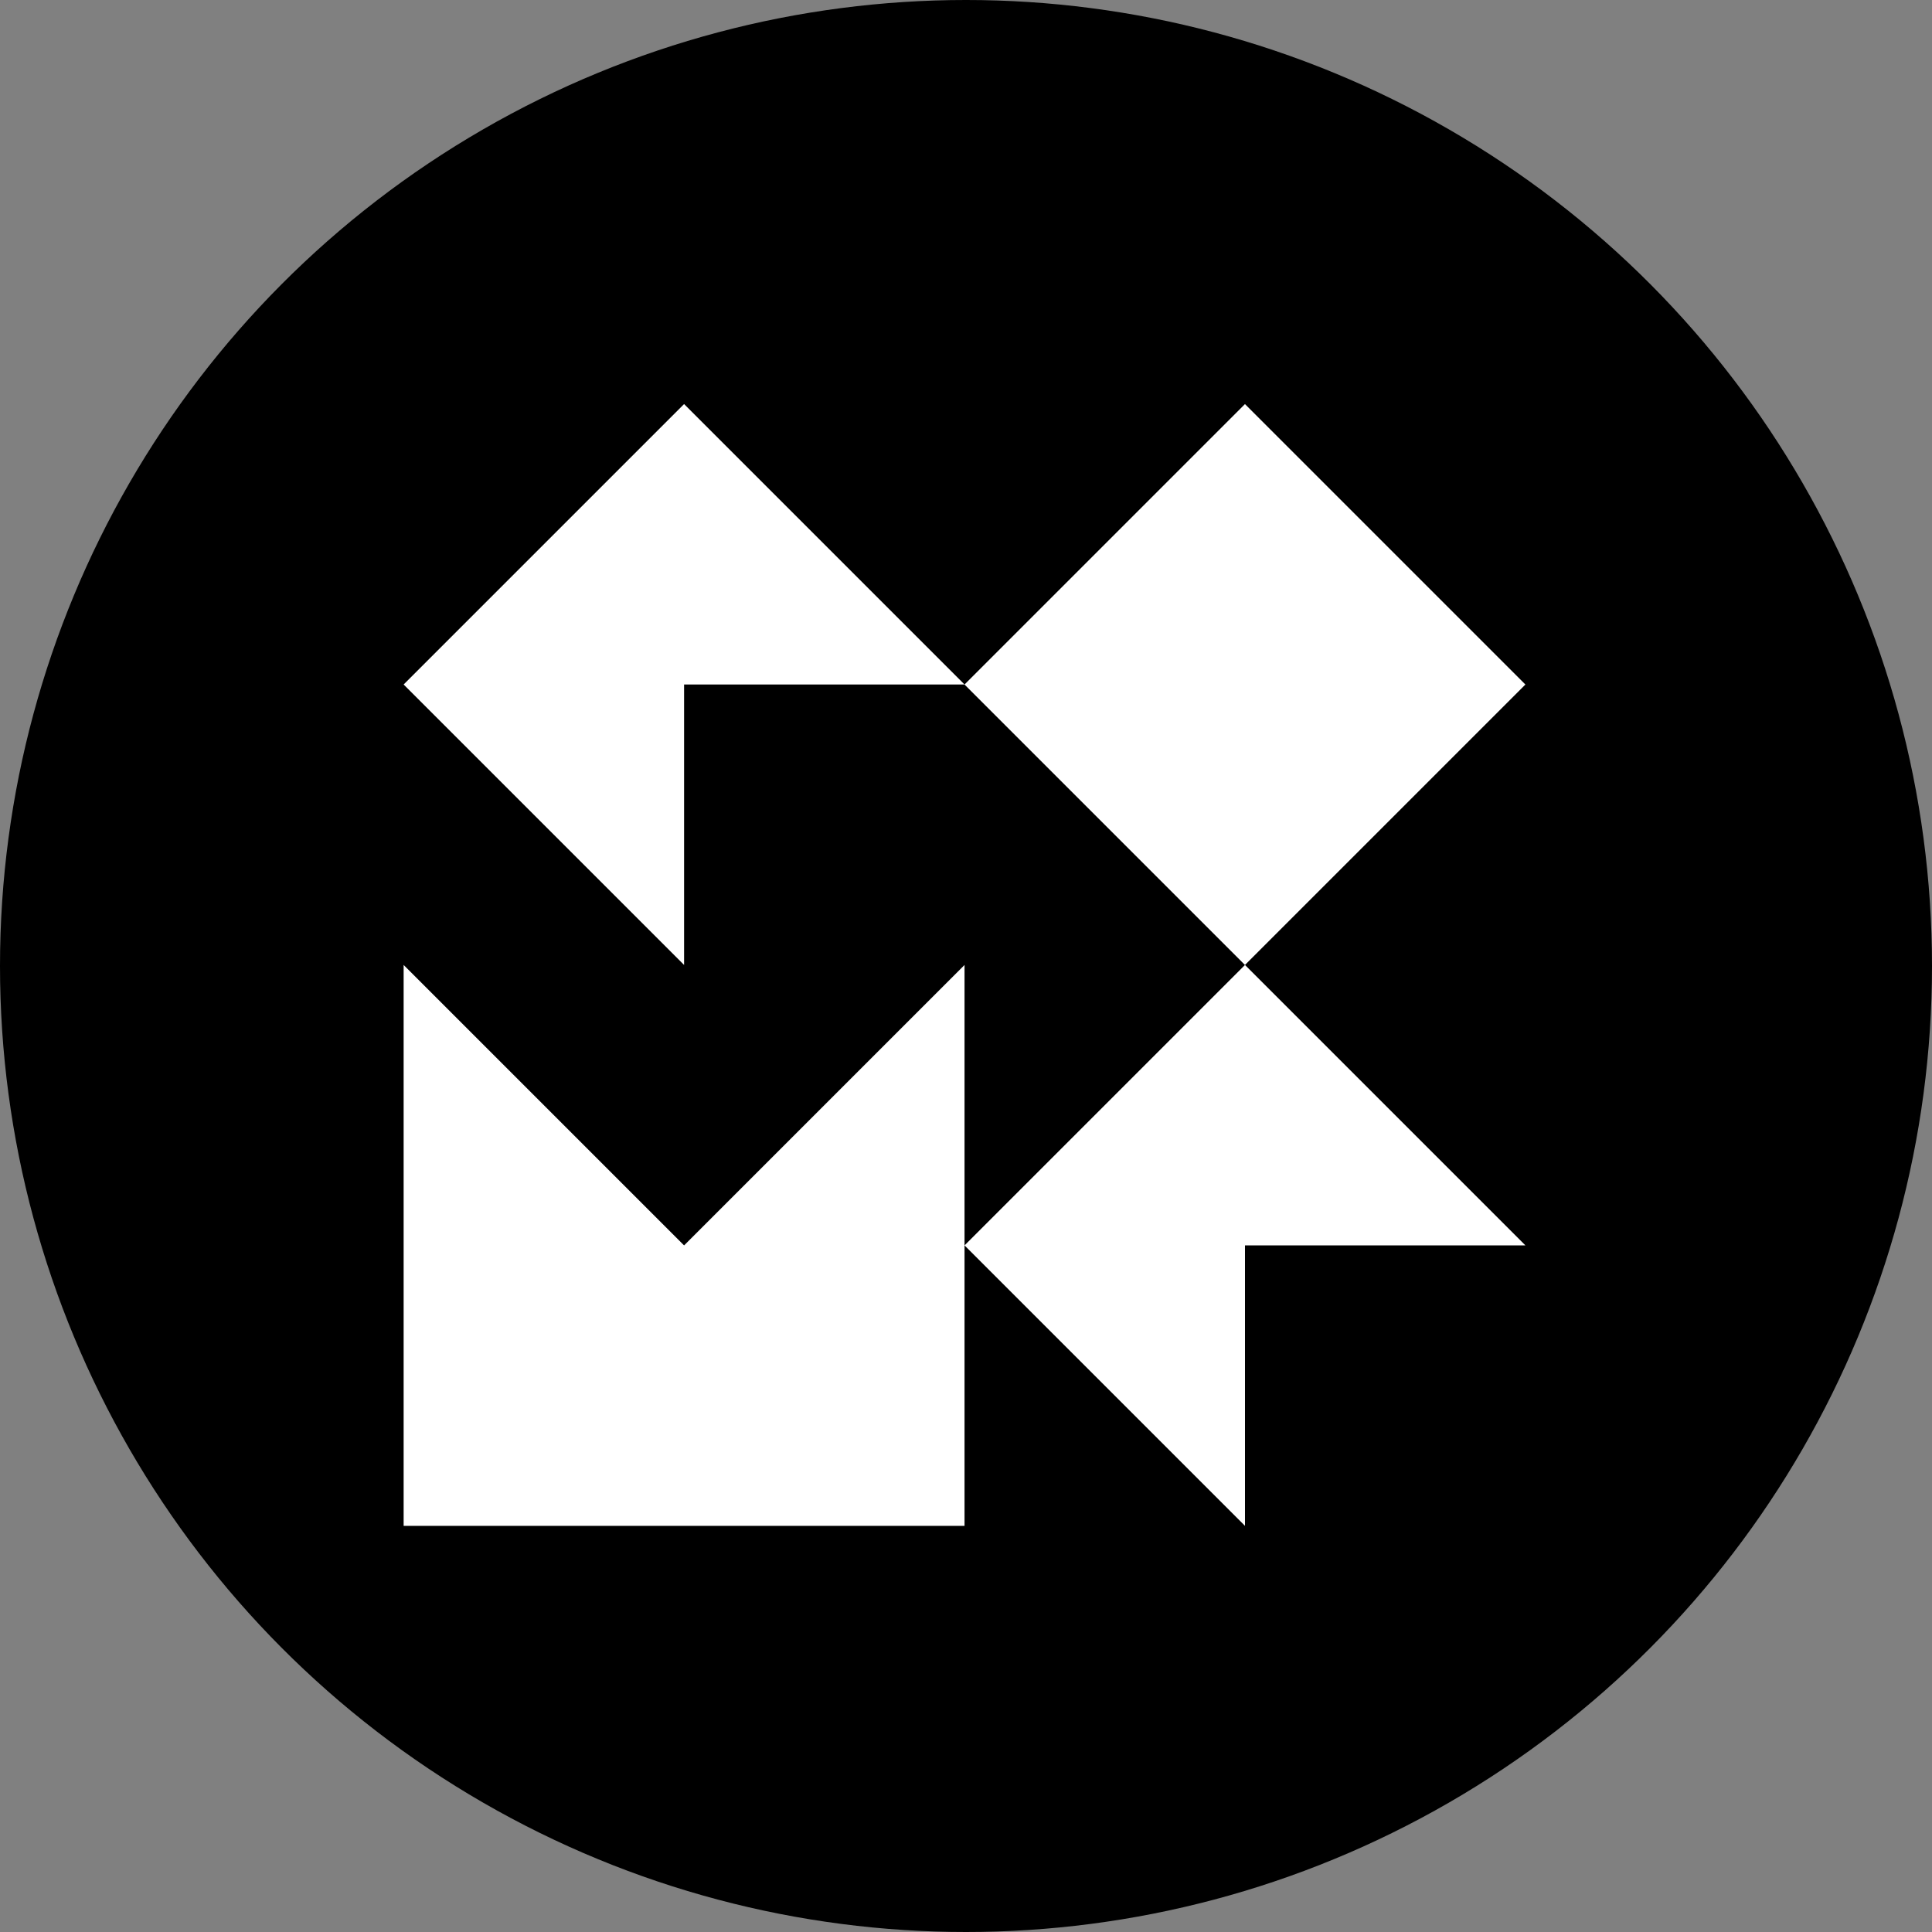
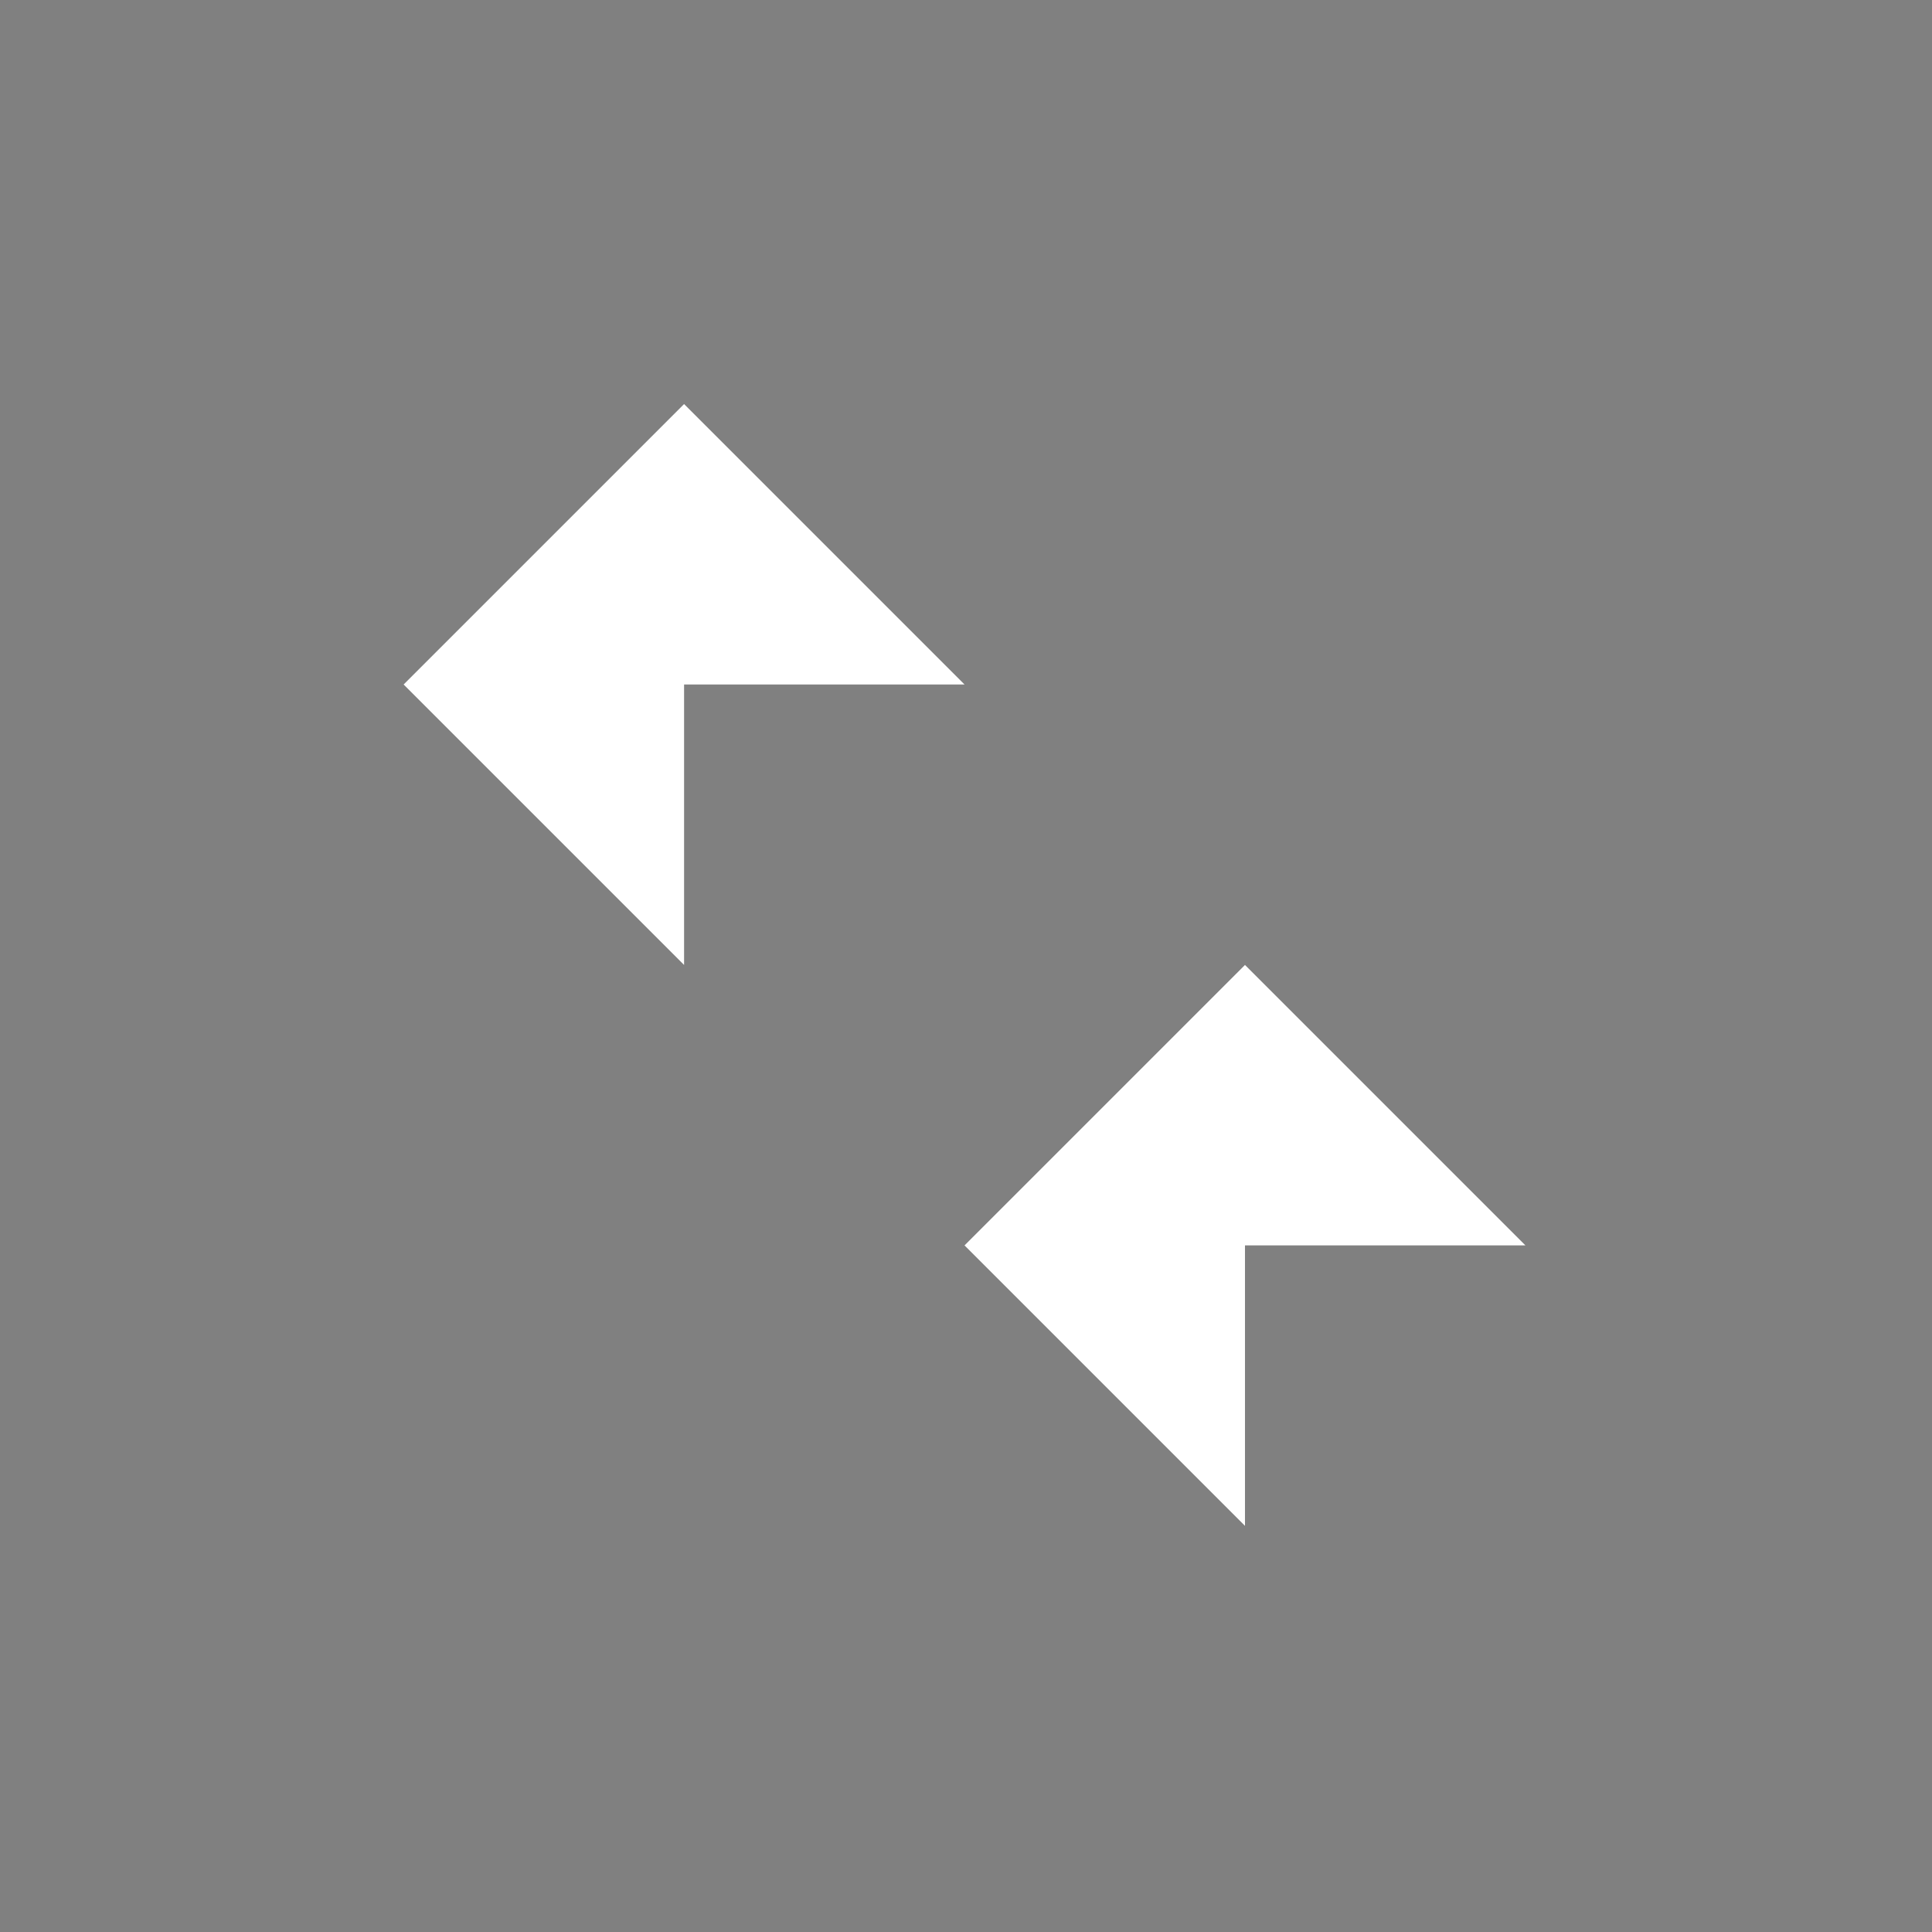
<svg xmlns="http://www.w3.org/2000/svg" id="Layer_1" data-name="Layer 1" viewBox="0 0 500 500">
  <rect x="0" y="0" width="500" height="500" fill="#808080" stroke="none" />
  <defs>
    <style>.cls-1{fill:#fff;}</style>
  </defs>
-   <circle cx="250" cy="250" r="250" />
  <polygon class="cls-1" points="249.62 177.15 177.04 177.15 177.04 249.73 104.46 177.15 177.04 104.57 249.62 177.15" />
  <polygon class="cls-1" points="394.78 322.31 322.2 322.31 322.2 394.89 249.62 322.31 322.2 249.73 394.78 322.31" />
-   <rect class="cls-1" x="270.88" y="125.83" width="102.64" height="102.64" transform="translate(-30.9 279.72) rotate(-45)" />
-   <polygon class="cls-1" points="249.62 249.73 249.62 394.89 104.46 394.89 104.46 249.73 177.04 322.31 249.62 249.73" />
</svg>